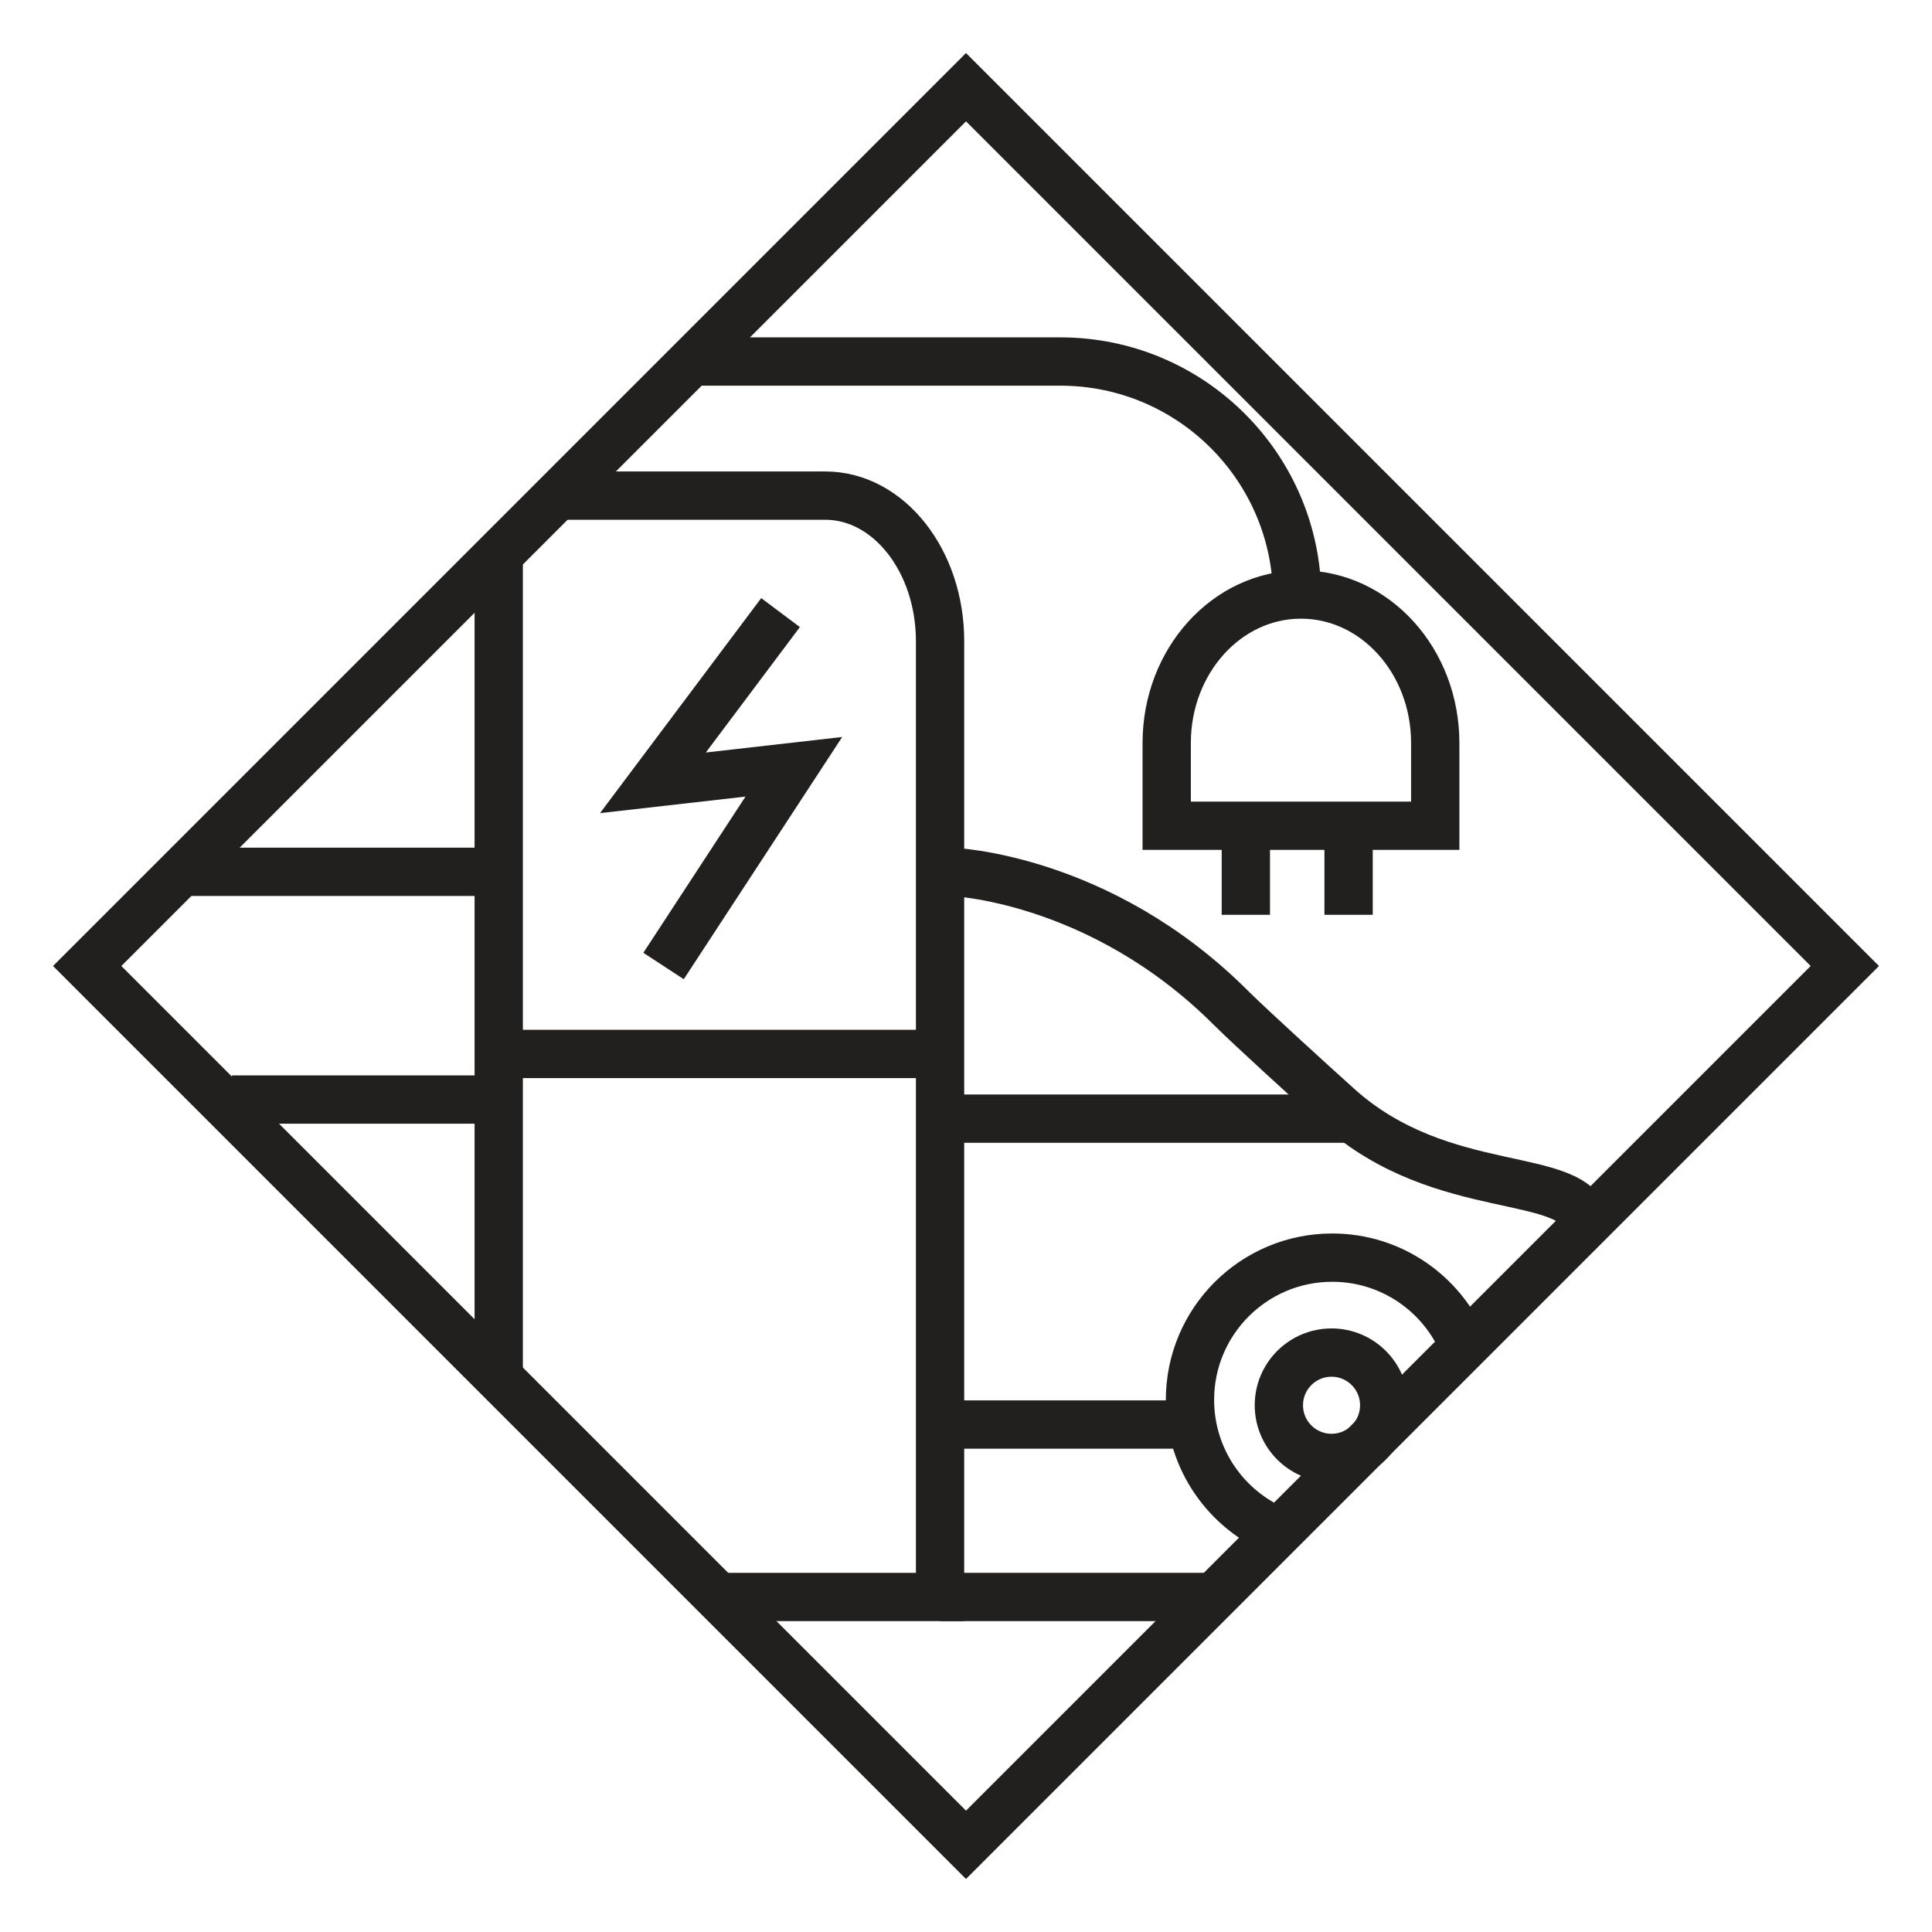
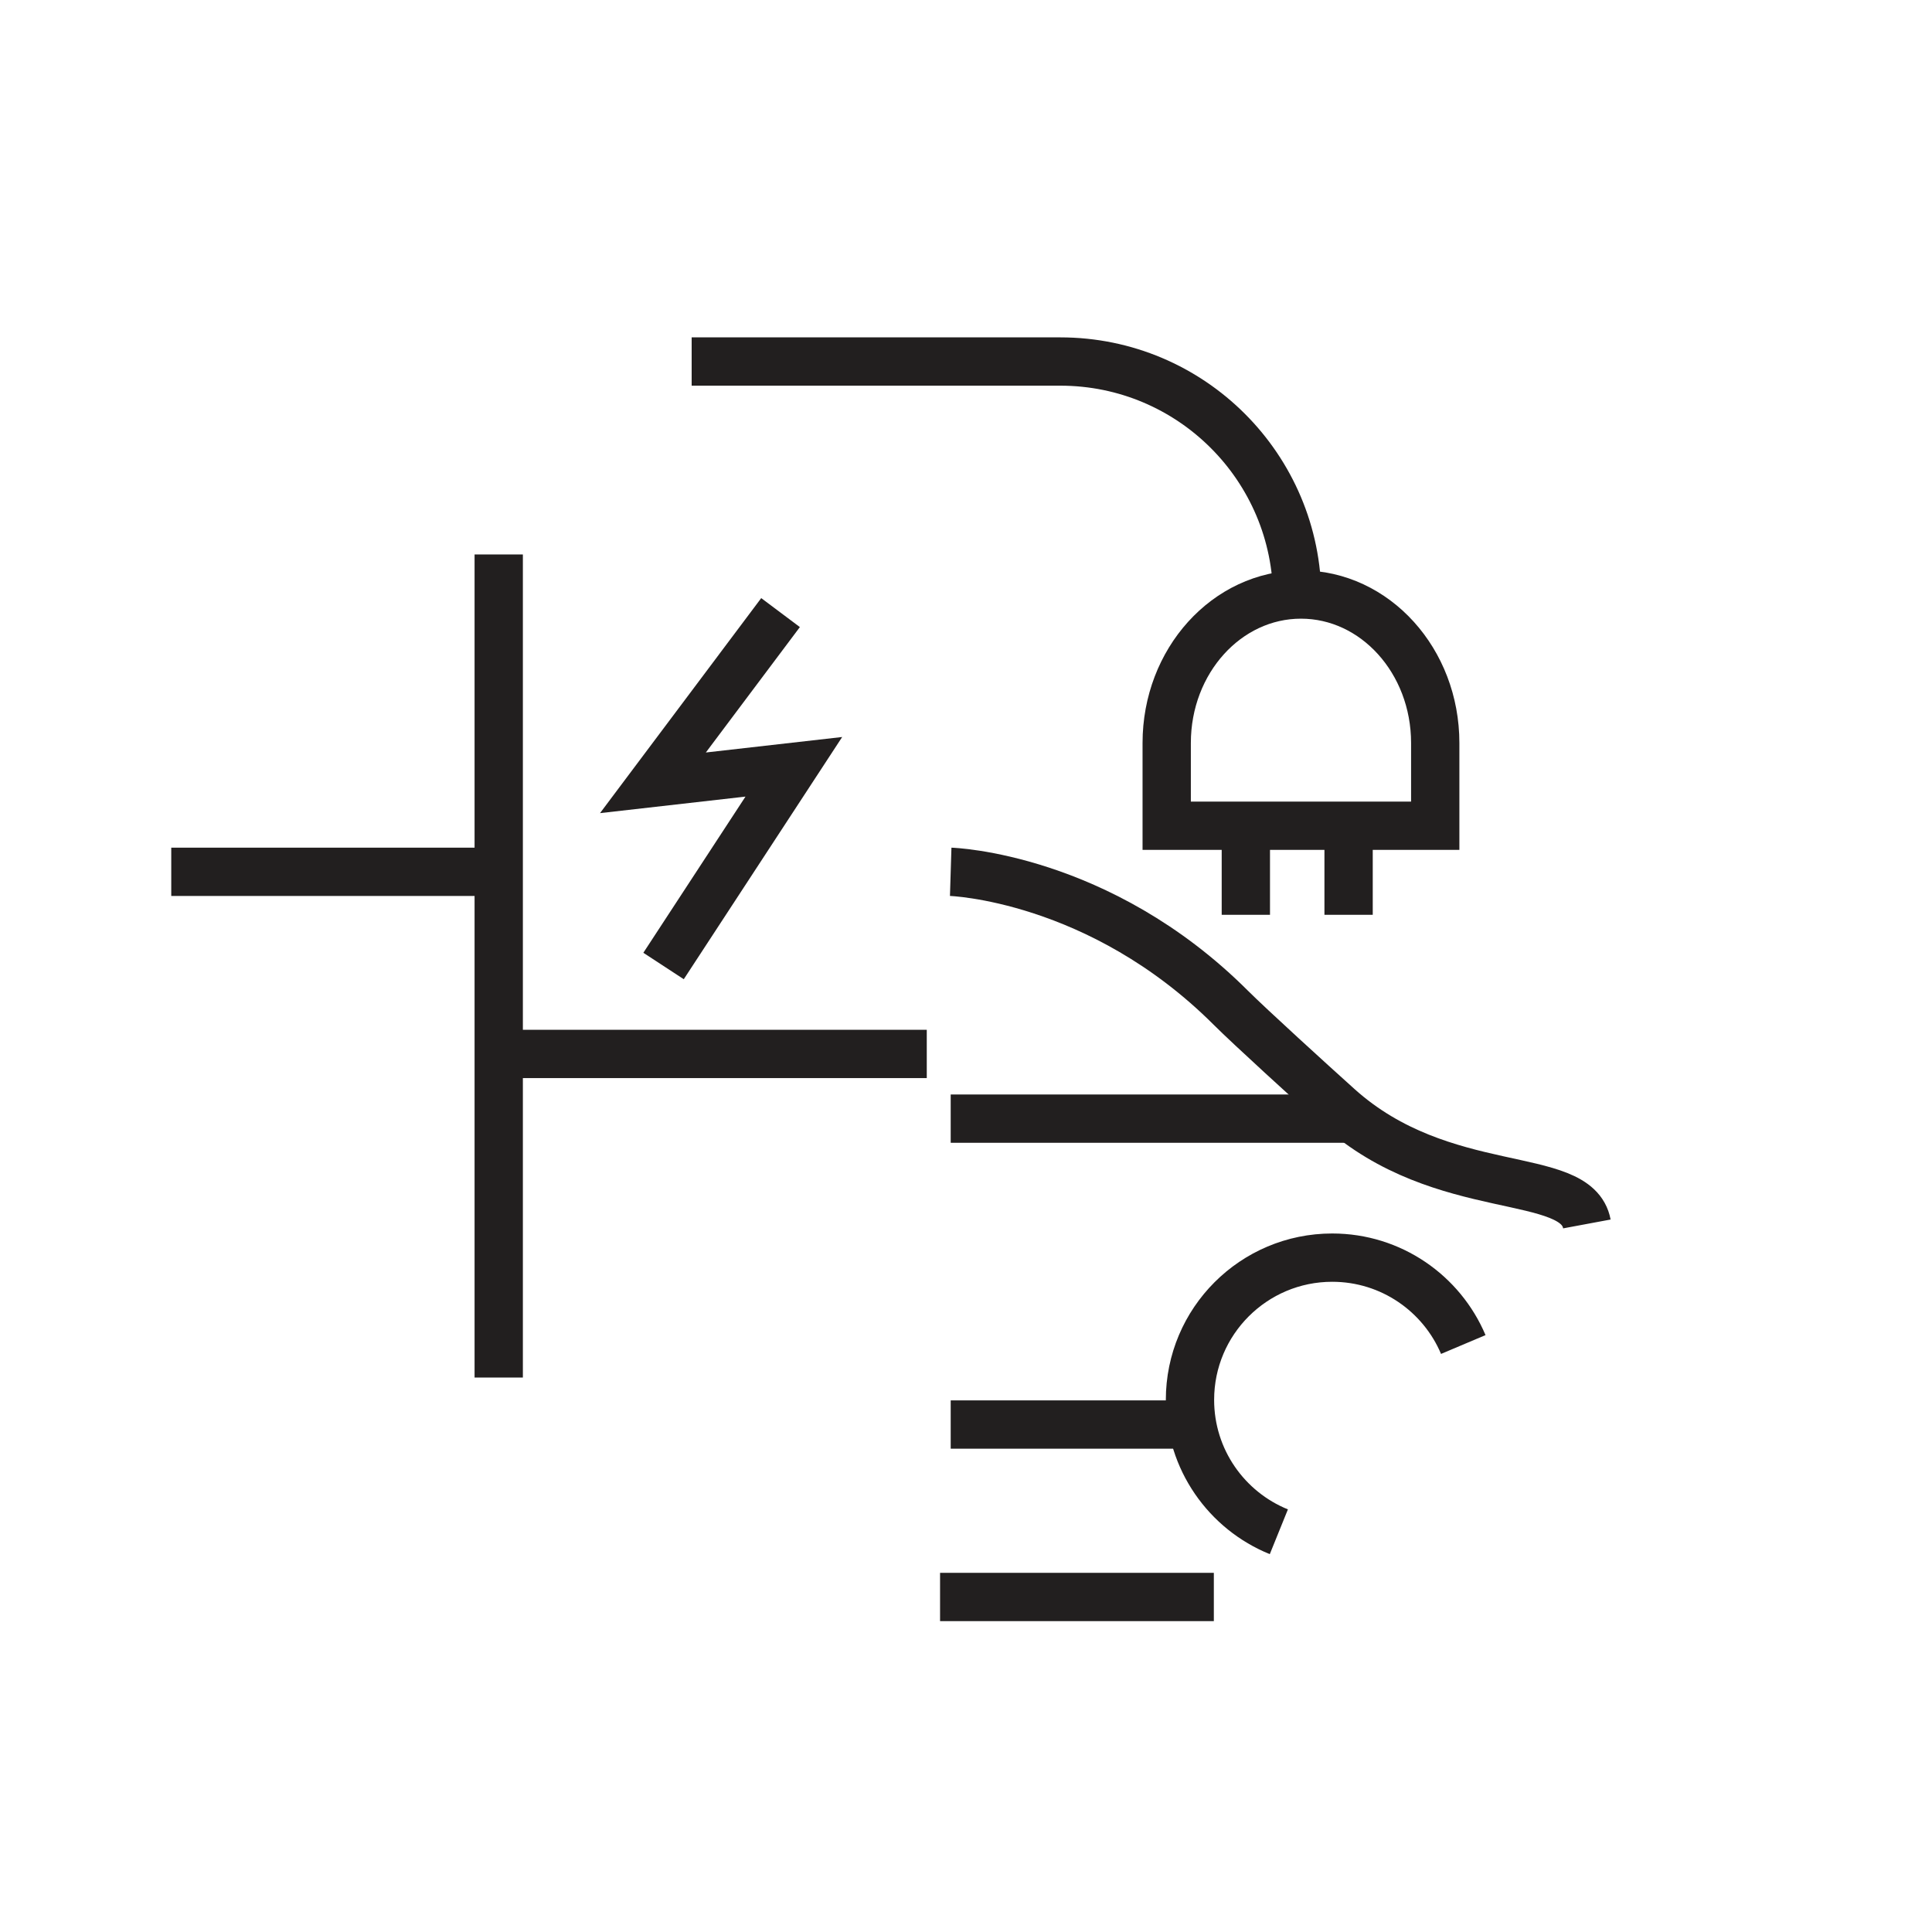
<svg xmlns="http://www.w3.org/2000/svg" version="1.1" viewBox="0 0 480 480">
  <defs>
    <style>
      .cls-1 {
        fill: none;
        stroke: #221f1f;
        stroke-miterlimit: 10;
        stroke-width: 12px;
      }
    </style>
  </defs>
  <g>
    <g id="Layer_1">
      <g>
-         <rect class="cls-1" height="308.78" transform="translate(-99.411 240) rotate(-45)" width="308.78" x="85.61" y="85.61" />
-         <path class="cls-1" d="M177.08,396.766h56.477v-237.461c0-19.977-12.772-36.171-28.527-36.171h-64.28" />
        <line class="cls-1" x1="123.906" x2="123.906" y1="137.754" y2="342.246" />
        <line class="cls-1" x1="123.906" x2="230.254" y1="261.849" y2="261.849" />
        <polyline class="cls-1" points="193.924 152.198 162.218 194.488 197.227 190.51 164.86 240" />
        <path class="cls-1" d="M236.199,216.6s36.918,1.135,69.601,33.779c4.669,4.663,20.02,18.636,26.756,24.689,25.844,23.225,59.127,15.219,61.697,29.018" />
        <path class="cls-1" d="M317.728,380.562c-12.947-5.244-22.08-17.939-22.08-32.767,0-19.517,15.822-35.339,35.339-35.339,14.638,0,27.197,8.9,32.562,21.584" />
-         <circle class="cls-1" cx="330.815" cy="349.13" r="13.085" />
        <line class="cls-1" x1="296.189" x2="236.199" y1="353.923" y2="353.923" />
        <line class="cls-1" x1="337.469" x2="236.199" y1="277.922" y2="277.922" />
-         <line class="cls-1" x1="123.906" x2="57.631" y1="273.178" y2="273.178" />
        <line class="cls-1" x1="123.906" x2="42.548" y1="216.6" y2="216.6" />
        <path class="cls-1" d="M171.84,89.82h91.596c32.505,0,58.855,26.35,58.855,58.855h0" />
        <path class="cls-1" d="M356.579,205.152v-20.563c0-20.369-14.935-36.882-33.358-36.882h0c-18.423,0-33.358,16.513-33.358,36.882v20.563h66.715Z" />
        <g>
          <line class="cls-1" x1="335.054" x2="335.054" y1="206.473" y2="227.28" />
          <line class="cls-1" x1="309.527" x2="309.527" y1="206.473" y2="227.28" />
        </g>
        <line class="cls-1" x1="233.557" x2="301.574" y1="396.766" y2="396.766" />
      </g>
    </g>
  </g>
</svg>